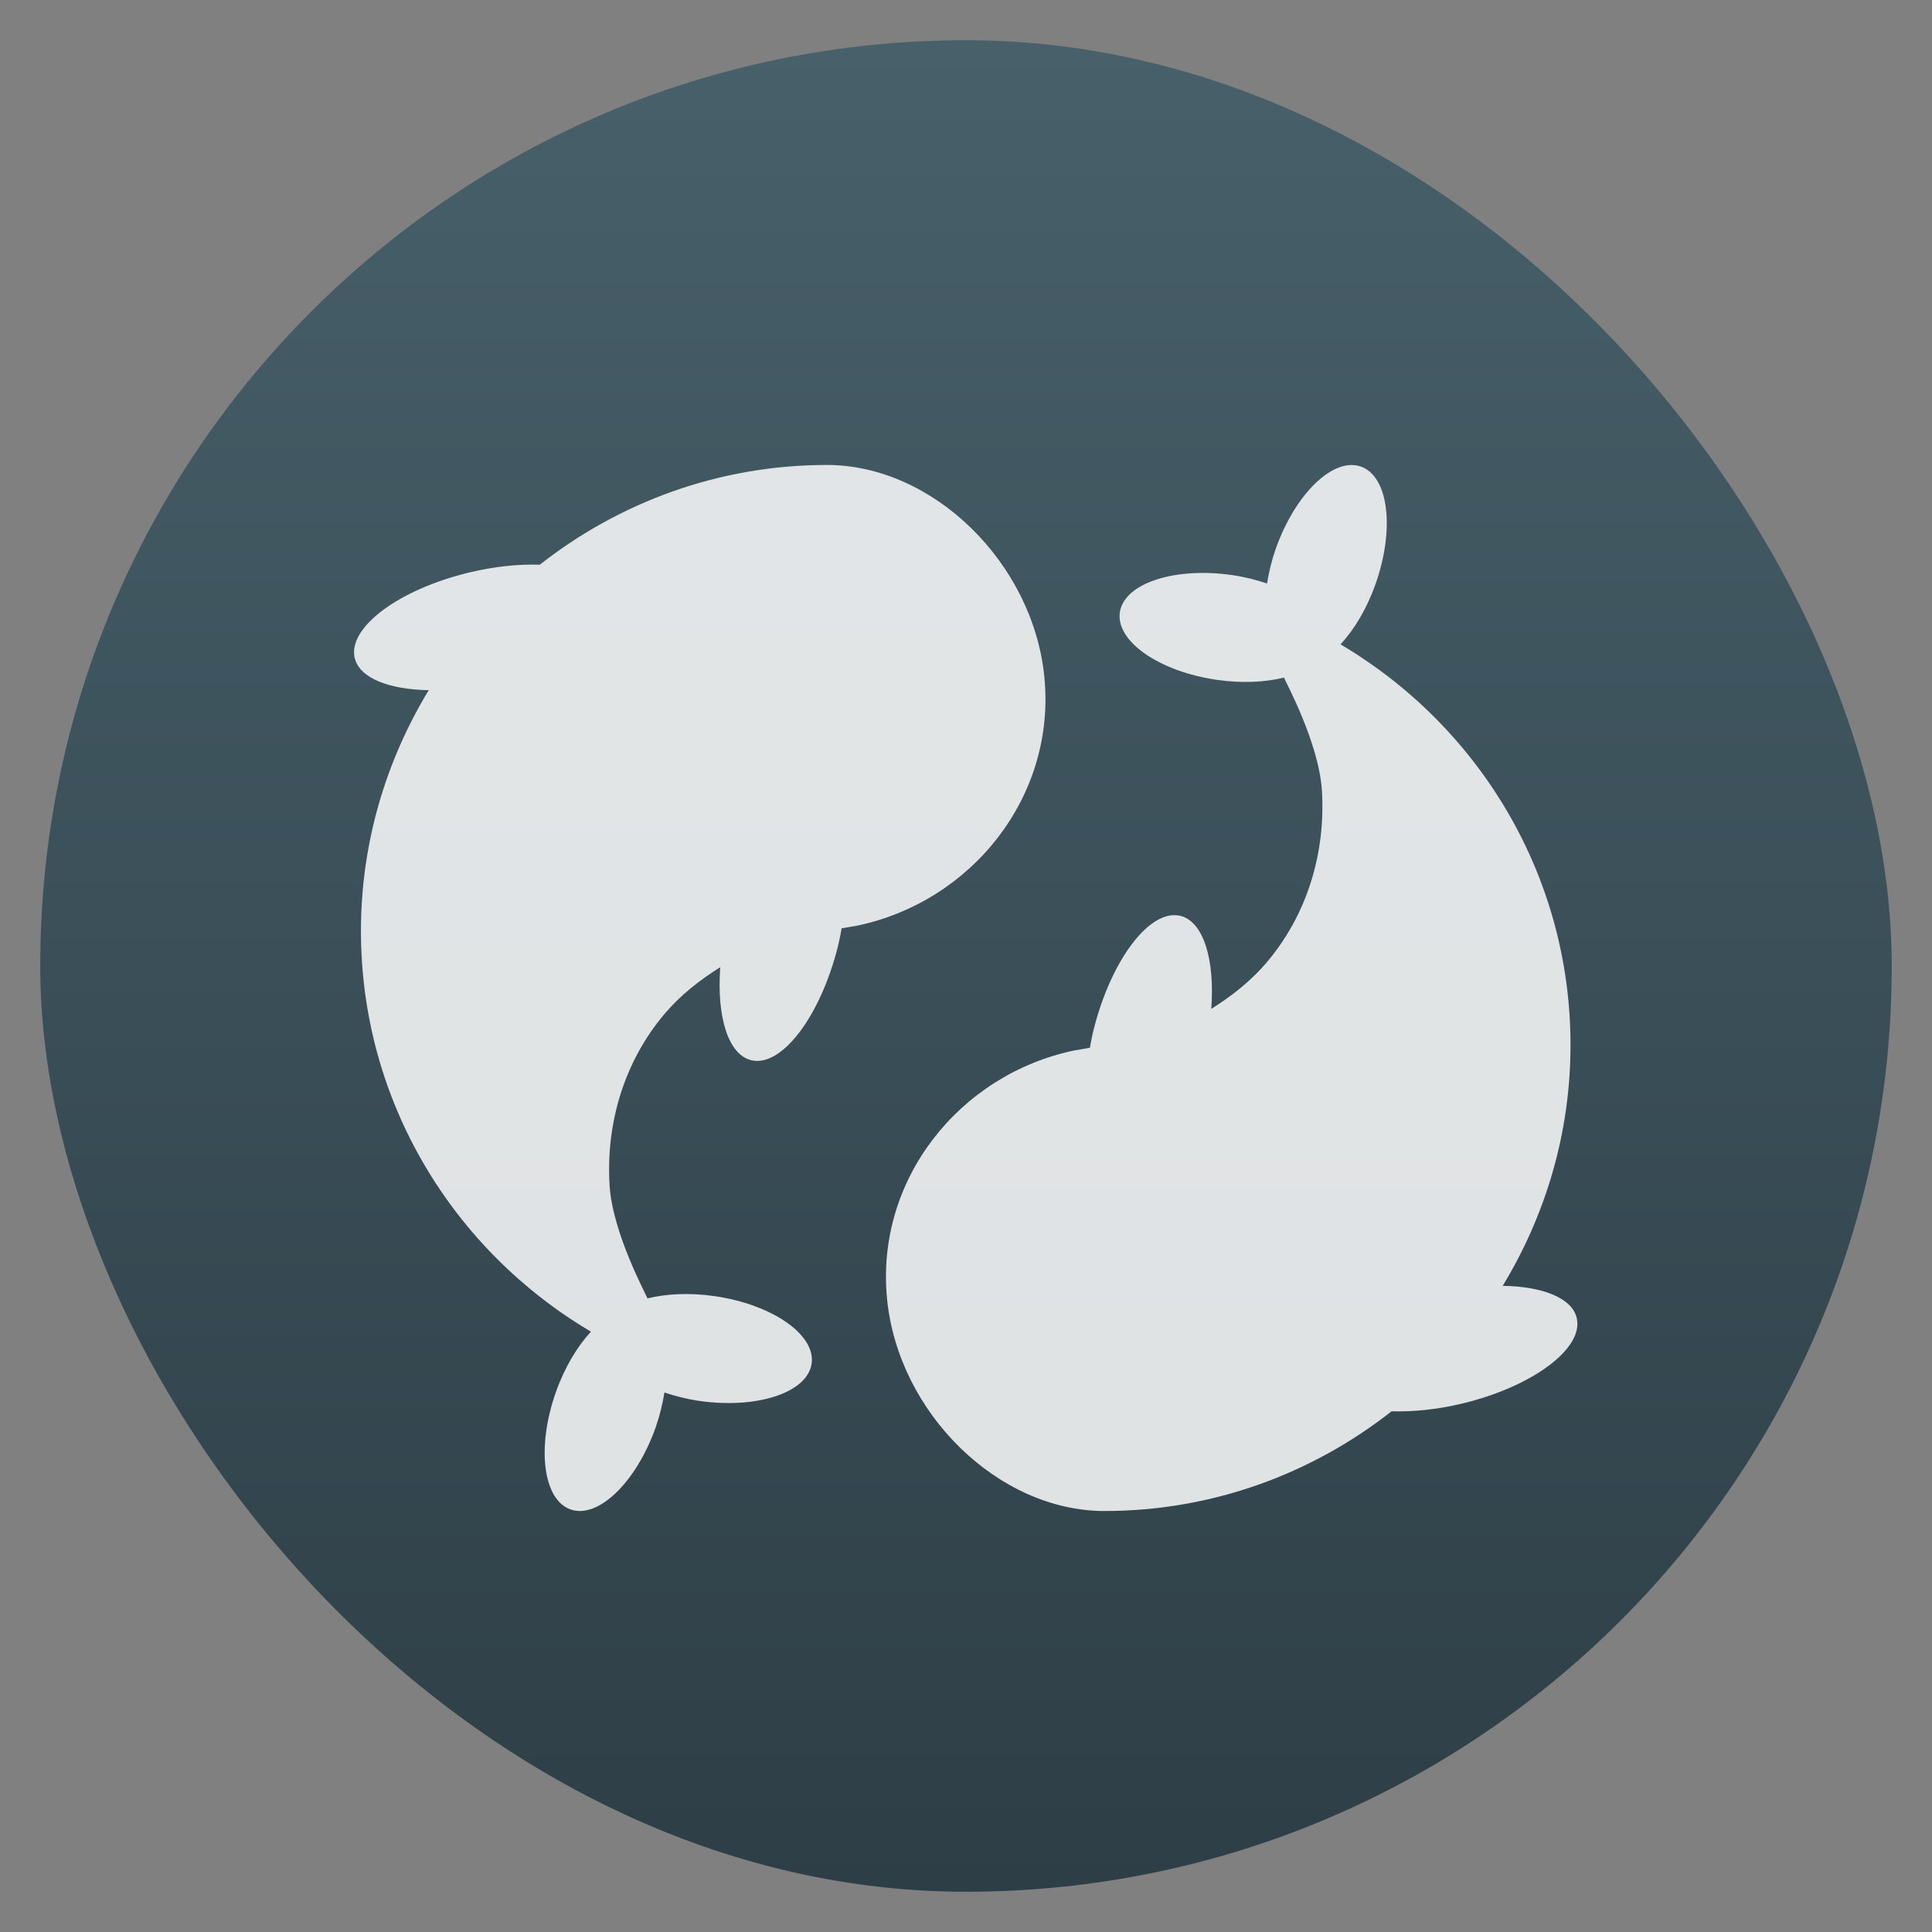
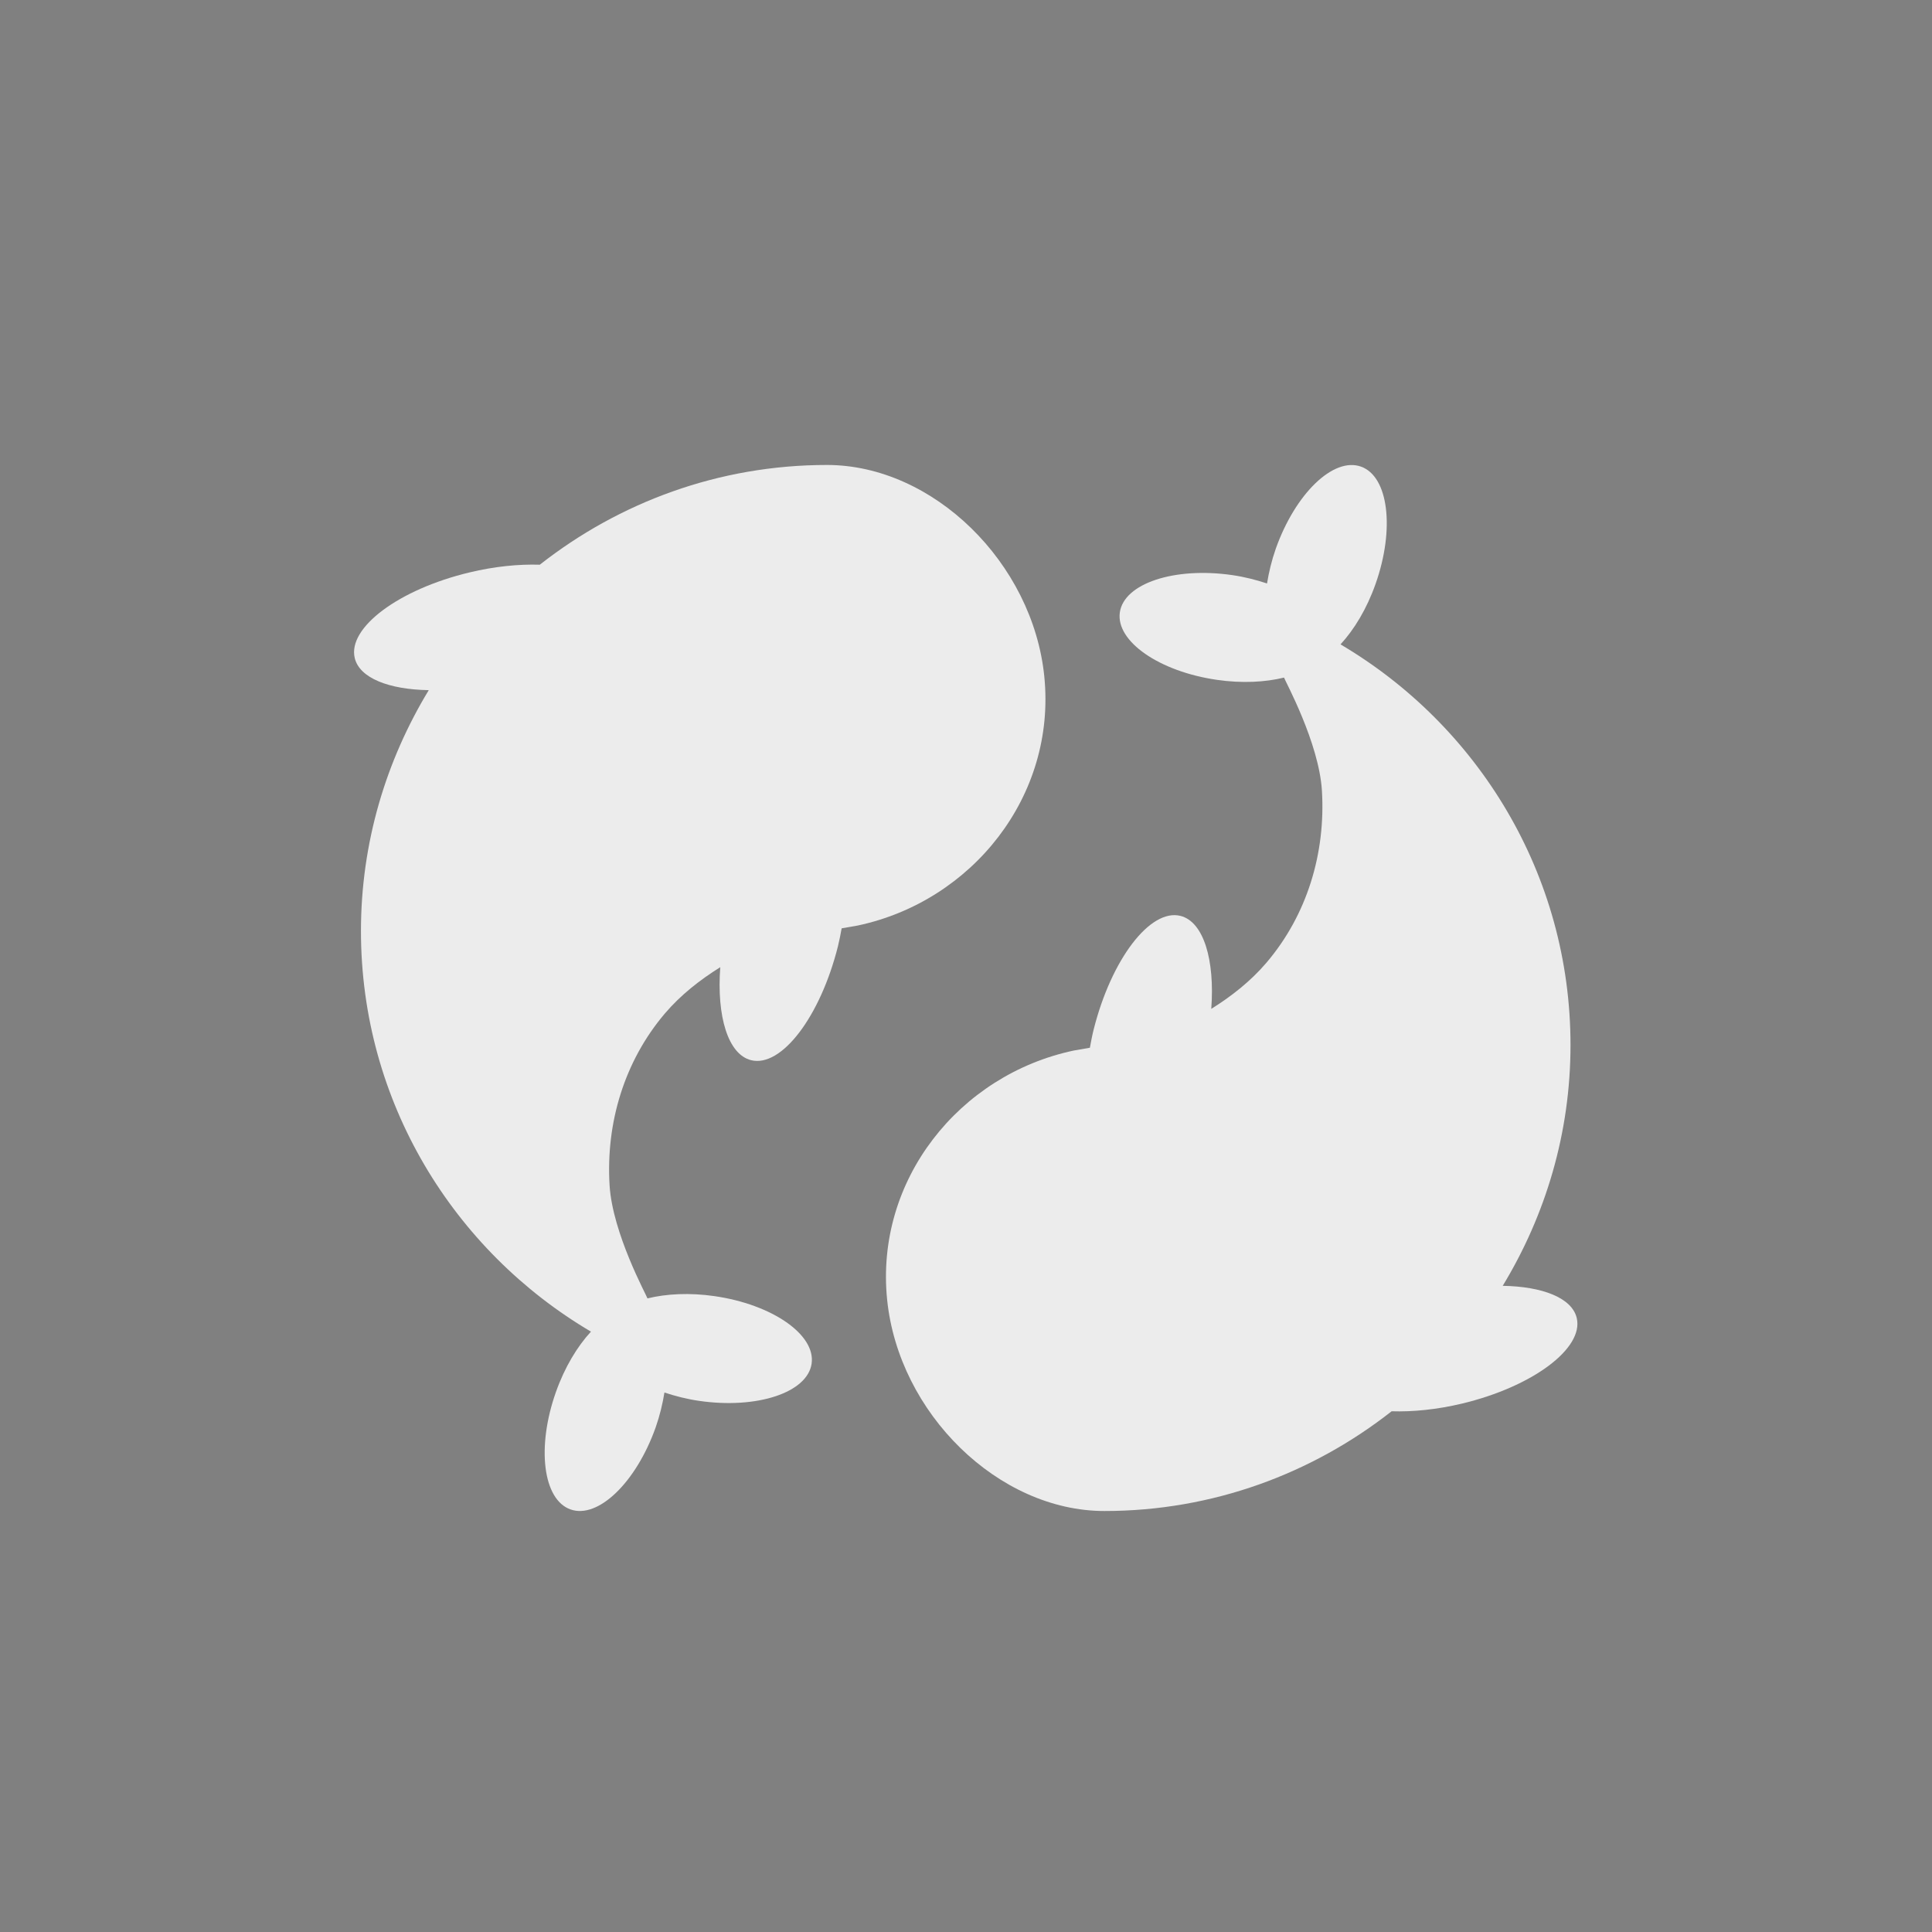
<svg xmlns="http://www.w3.org/2000/svg" width="48" height="48">
  <rect width="100%" height="100%" fill="#808080" stroke="none" />
  <linearGradient id="a" x1="408.571" x2="408.571" y1="543.798" y2="503.798" gradientUnits="userSpaceOnUse">
    <stop stop-color="#2e3e46" offset="0" />
    <stop stop-color="#47606a" offset="1" />
  </linearGradient>
-   <rect transform="matrix(1.15 0 0 1.15 -445.857 -578.368)" x="388.571" y="503.798" width="40" height="40" ry="20" fill="url(#a)" />
  <g transform="matrix(1.011 0 0 1.011 8.796 9.35)" fill="#fff" fill-opacity=".847">
    <path d="m16.963 7.376c-.282-2.796-2.735-5.198-5.341-5.198-2.662 0-5.109.921-7.057 2.451-.517-.016-1.108.041-1.725.189-1.737.415-3.001 1.357-2.823 2.104.118.495.844.774 1.819.79-1.05 1.73-1.666 3.751-1.666 5.918 0 4.196 2.277 7.855 5.652 9.846-.336.364-.645.874-.861 1.484-.48 1.355-.318 2.646.359 2.885.677.24 1.613-.664 2.093-2.018.102-.292.17-.579.215-.855.266.088.551.162.857.206 1.422.205 2.657-.205 2.76-.916.102-.71-.966-1.454-2.389-1.659-.609-.088-1.179-.058-1.645.056-.021-.074-.858-1.596-.931-2.777-.094-1.537.364-3.055 1.361-4.227.39-.456.859-.823 1.359-1.135-.09 1.204.189 2.143.757 2.285.745.187 1.701-1.068 2.135-2.799.037-.149.064-.295.091-.441l.396-.069c2.811-.597 4.881-3.182 4.584-6.12z" />
    <path d="m13.1 22.686c.282 2.796 2.735 5.198 5.341 5.198 2.662 0 5.109-.921 7.057-2.451.518.016 1.108-.041 1.726-.188 1.737-.415 3.001-1.358 2.823-2.105-.118-.495-.844-.774-1.819-.79 1.05-1.73 1.666-3.75 1.666-5.917 0-4.196-2.277-7.855-5.652-9.846.336-.364.646-.874.861-1.484.479-1.355.318-2.646-.359-2.885-.677-.24-1.613.664-2.093 2.018-.102.292-.17.579-.215.854-.266-.088-.551-.162-.857-.206-1.422-.205-2.657.205-2.76.916-.102.71.966 1.454 2.389 1.659.609.088 1.179.058 1.646-.056.021.074.858 1.596.931 2.777.094 1.537-.364 3.055-1.361 4.227-.39.457-.858.825-1.358 1.137.09-1.204-.188-2.143-.757-2.285-.745-.186-1.701 1.068-2.135 2.799-.037.149-.064.295-.091.441l-.396.069c-2.815.595-4.884 3.181-4.587 6.118z" />
  </g>
</svg>